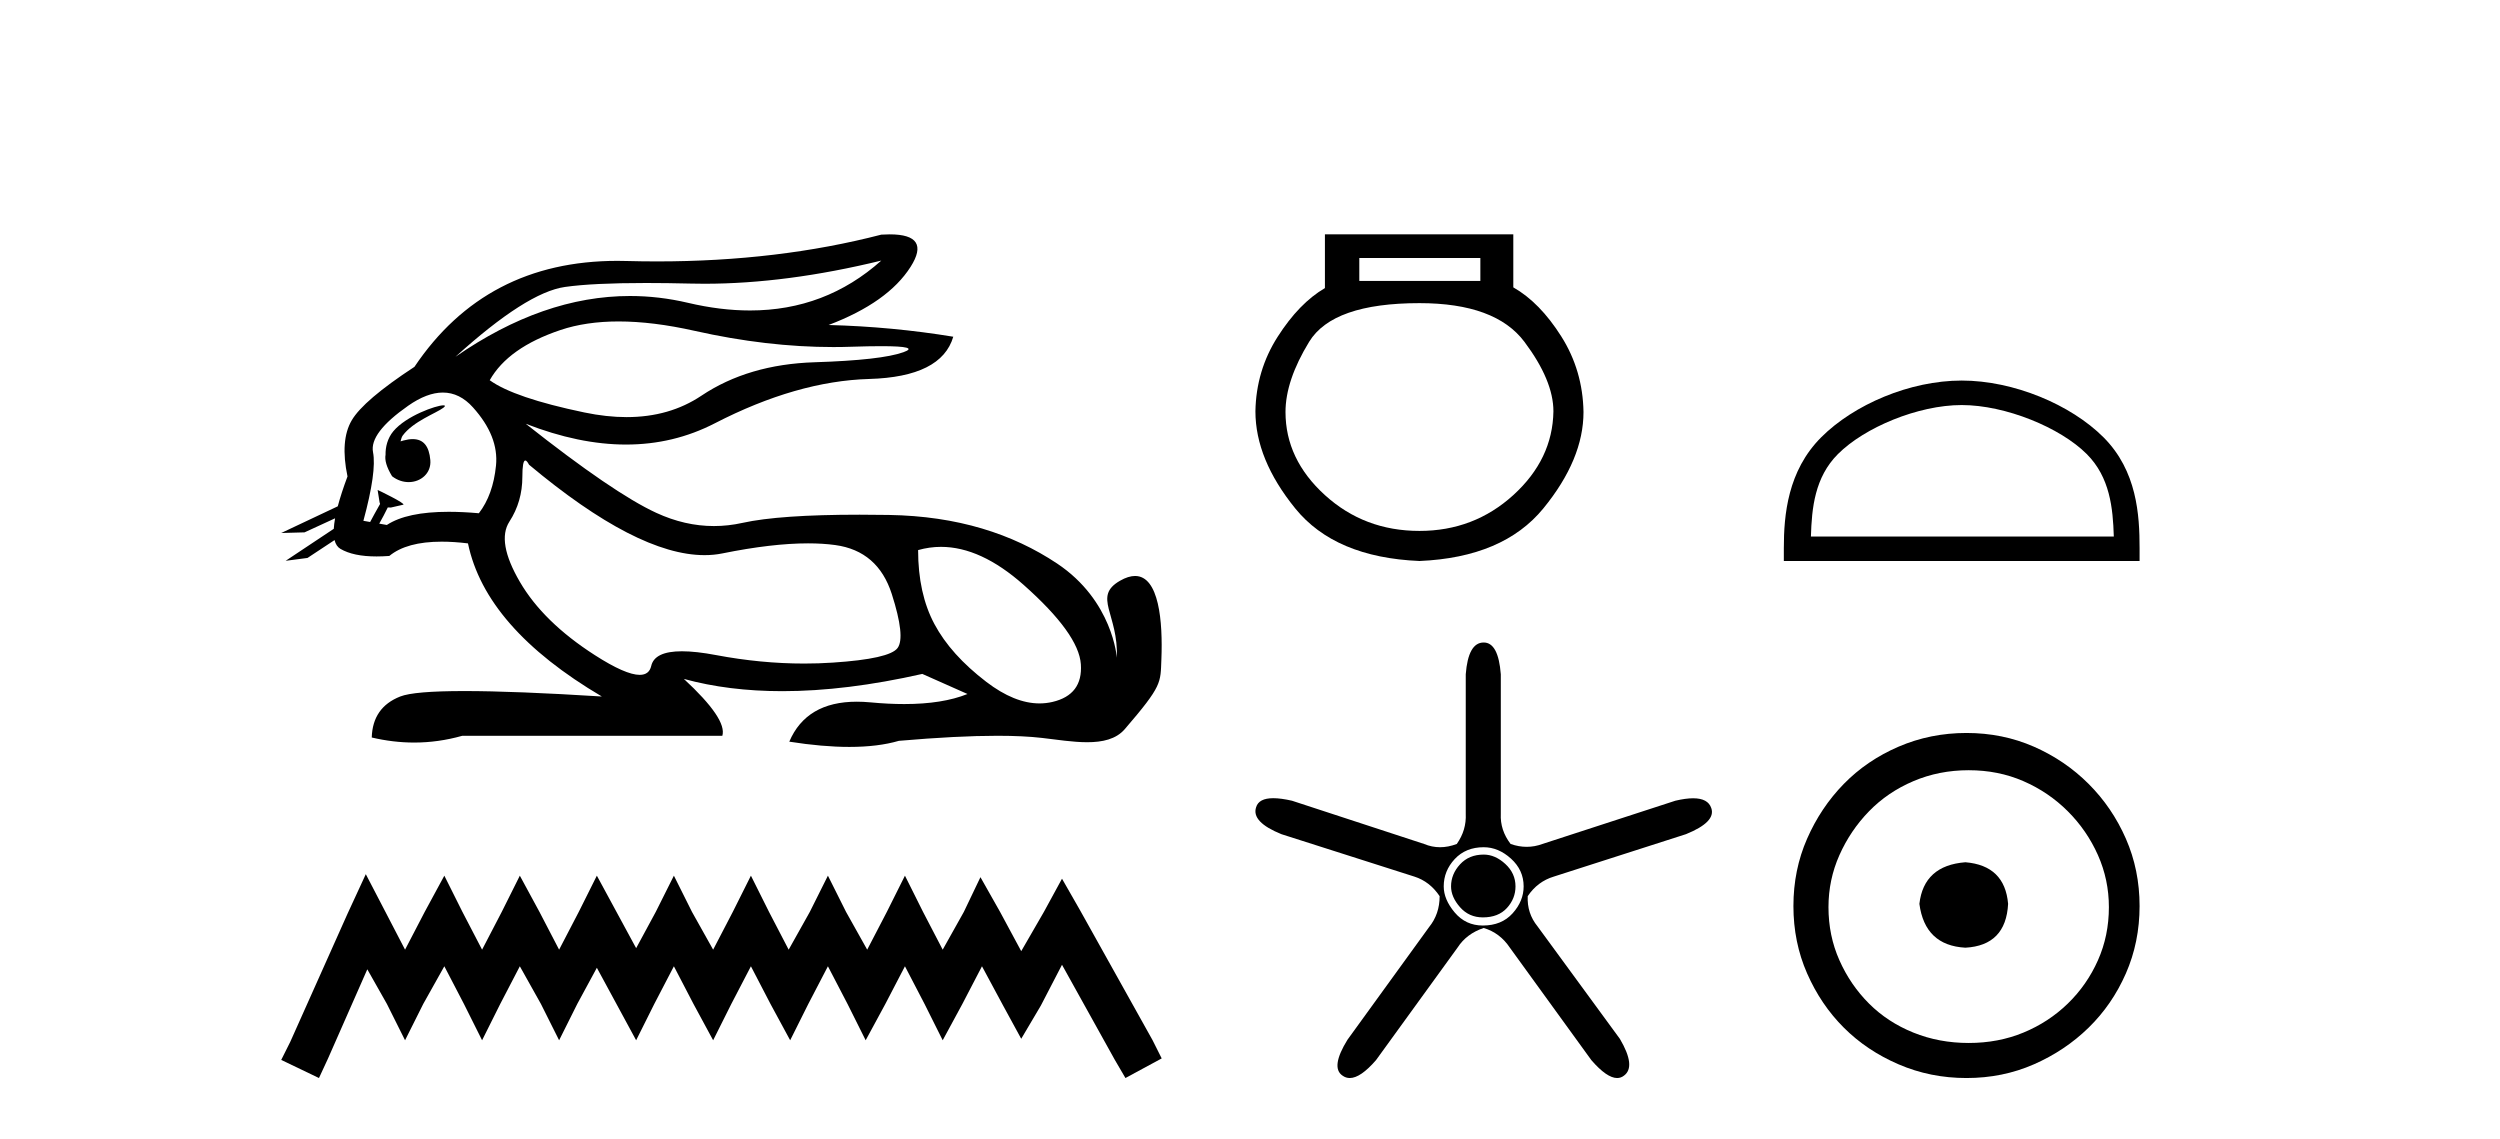
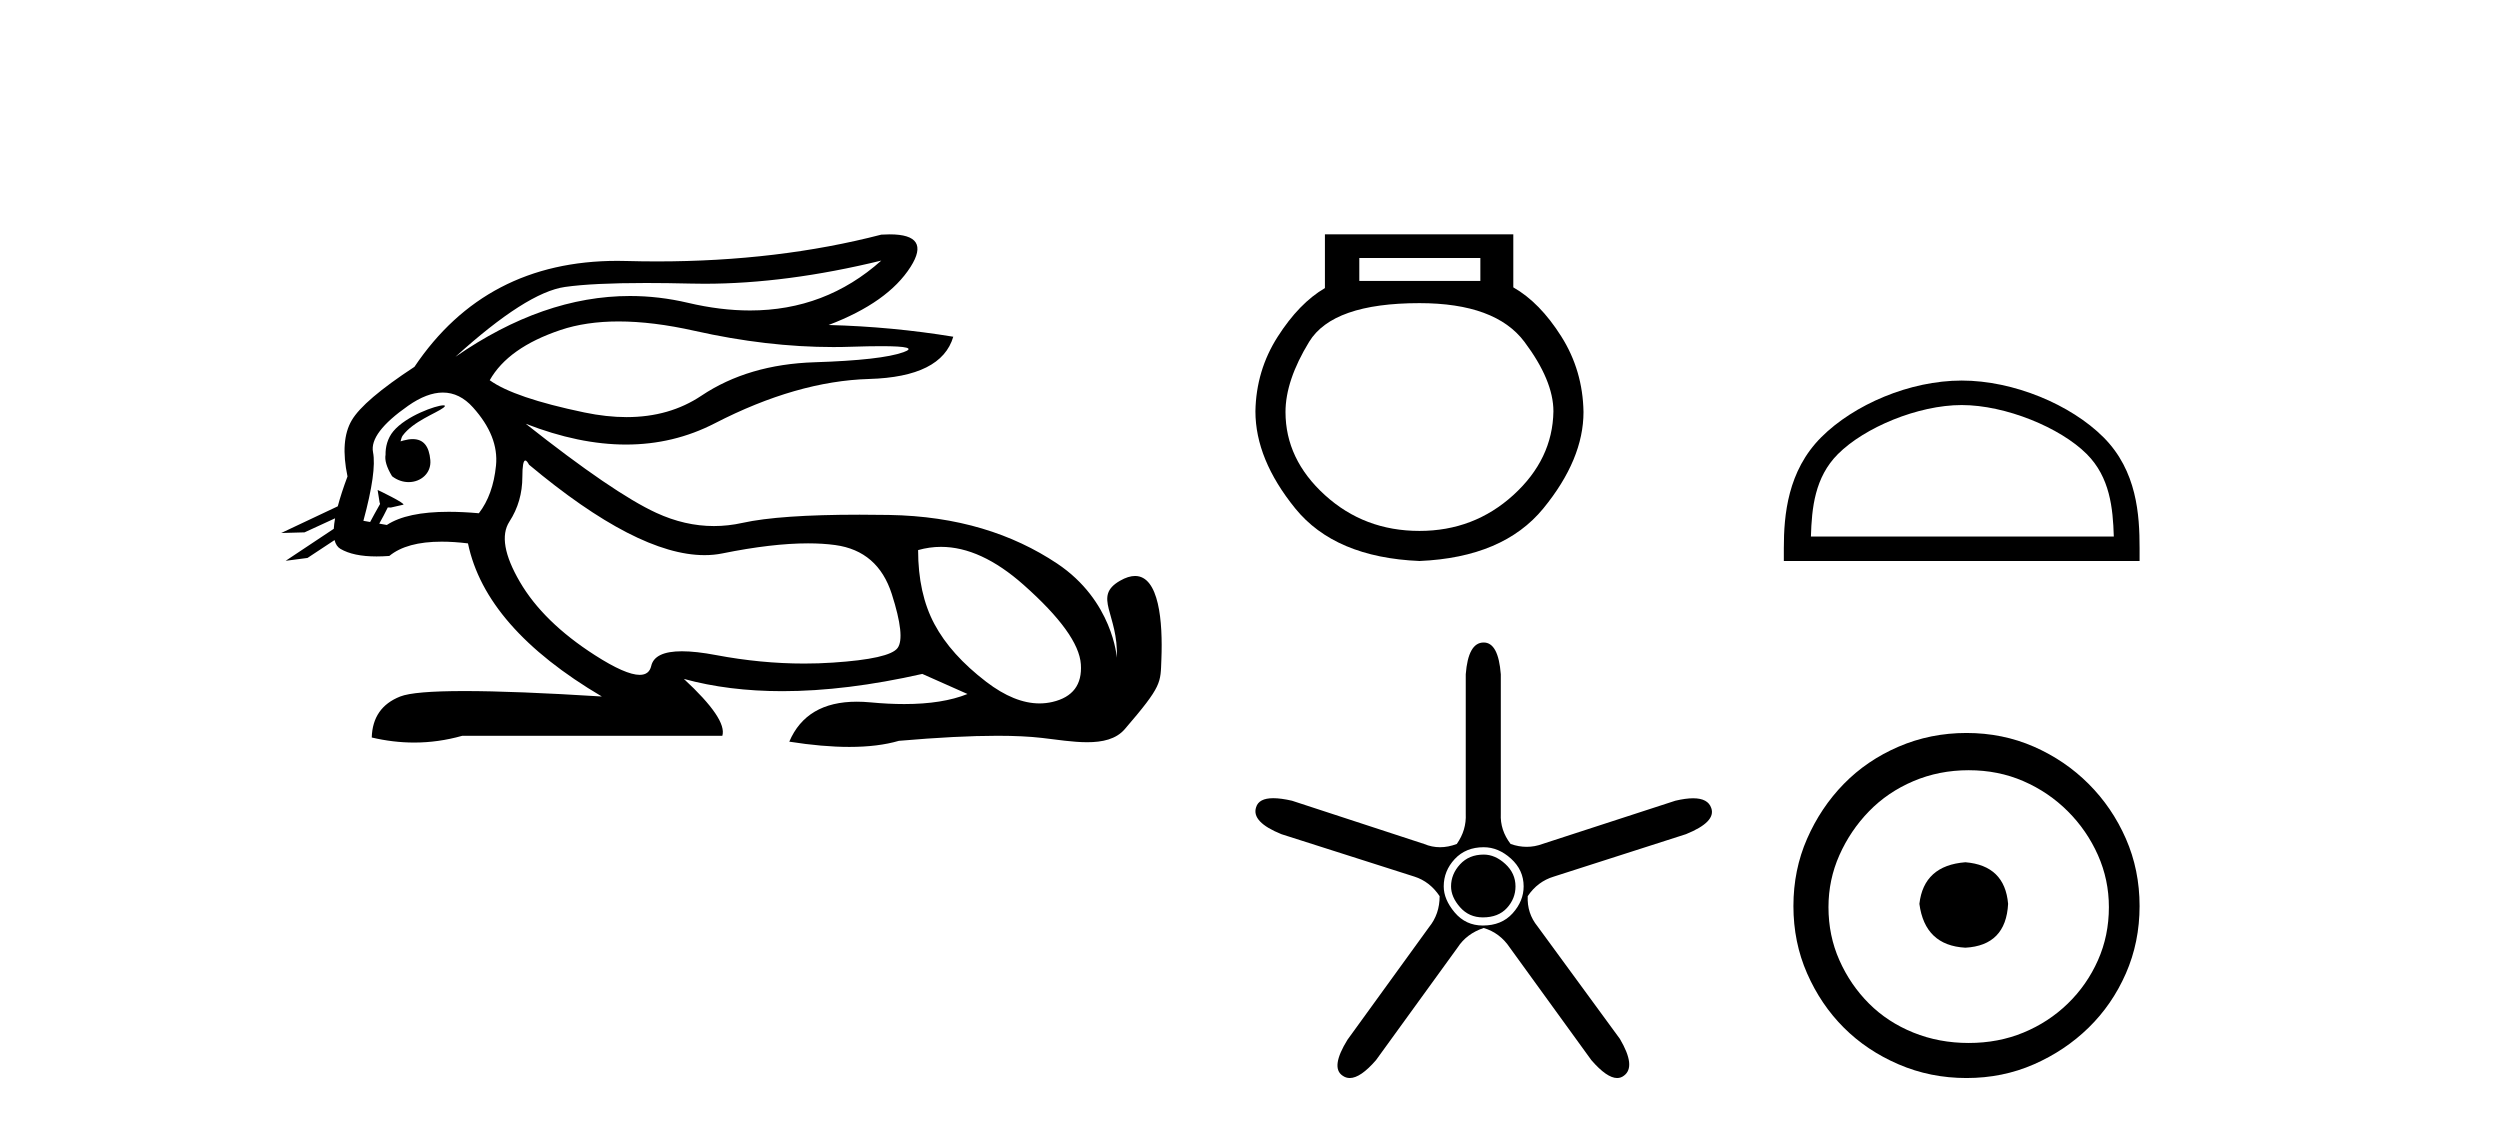
<svg xmlns="http://www.w3.org/2000/svg" width="90.0" height="41.0">
  <path d="M 31.727 9.381 C 30.385 10.579 28.81 11.177 27.001 11.177 C 26.293 11.177 25.549 11.086 24.769 10.902 C 24.074 10.738 23.377 10.656 22.679 10.656 C 20.596 10.656 18.501 11.386 16.396 12.845 L 16.396 12.845 C 18.102 11.299 19.418 10.46 20.341 10.33 C 21.009 10.235 21.982 10.188 23.262 10.188 C 23.754 10.188 24.292 10.195 24.875 10.209 C 25.036 10.213 25.199 10.215 25.362 10.215 C 27.326 10.215 29.447 9.937 31.727 9.381 ZM 22.27 11.572 C 23.09 11.572 24.003 11.685 25.01 11.911 C 26.742 12.3 28.404 12.494 29.995 12.494 C 30.213 12.494 30.428 12.491 30.643 12.483 C 31.072 12.469 31.434 12.462 31.729 12.462 C 32.664 12.462 32.93 12.534 32.525 12.679 C 31.993 12.87 30.929 12.99 29.332 13.041 C 27.736 13.091 26.376 13.492 25.251 14.245 C 24.484 14.759 23.587 15.016 22.559 15.016 C 22.079 15.016 21.571 14.96 21.034 14.848 C 19.347 14.496 18.213 14.11 17.63 13.688 C 18.072 12.905 18.921 12.303 20.176 11.881 C 20.789 11.675 21.487 11.572 22.27 11.572 ZM 14.42 15.889 C 14.42 15.889 14.42 15.889 14.42 15.889 L 14.42 15.889 C 14.42 15.889 14.42 15.889 14.42 15.889 ZM 15.961 14.592 C 15.703 14.592 14.621 14.972 14.161 15.524 C 13.946 15.781 13.874 16.103 13.88 16.369 L 13.88 16.369 C 13.845 16.56 13.912 16.811 14.115 17.145 C 14.305 17.292 14.514 17.356 14.712 17.356 C 15.152 17.356 15.532 17.032 15.492 16.565 C 15.449 16.061 15.244 15.808 14.858 15.808 C 14.76 15.808 14.65 15.824 14.528 15.857 C 14.491 15.867 14.455 15.877 14.42 15.889 L 14.42 15.889 C 14.442 15.808 14.458 15.736 14.494 15.685 C 14.87 15.17 15.702 14.876 15.962 14.679 C 16.039 14.62 16.03 14.592 15.961 14.592 ZM 13.325 18.792 L 13.325 18.792 L 13.325 18.792 L 13.325 18.792 C 13.325 18.792 13.325 18.792 13.325 18.792 C 13.325 18.792 13.325 18.792 13.325 18.792 ZM 15.943 14.132 C 16.346 14.132 16.708 14.31 17.028 14.667 C 17.651 15.36 17.927 16.058 17.856 16.761 C 17.786 17.463 17.58 18.036 17.239 18.477 C 16.847 18.442 16.485 18.425 16.151 18.425 C 15.149 18.425 14.408 18.583 13.926 18.899 L 13.653 18.851 L 13.653 18.851 C 13.735 18.707 13.891 18.417 13.96 18.268 L 13.96 18.268 C 13.982 18.27 14.005 18.27 14.03 18.27 C 14.045 18.27 14.061 18.27 14.078 18.27 L 14.515 18.17 C 14.643 18.141 13.594 17.633 13.582 17.633 C 13.582 17.633 13.585 17.635 13.594 17.639 L 13.665 18.084 C 13.669 18.103 13.674 18.123 13.683 18.142 L 13.683 18.142 C 13.564 18.356 13.395 18.652 13.325 18.792 L 13.325 18.792 L 13.082 18.749 C 13.404 17.564 13.519 16.74 13.429 16.279 C 13.338 15.817 13.76 15.26 14.694 14.607 C 15.147 14.29 15.563 14.132 15.943 14.132 ZM 18.911 16.578 C 18.947 16.578 18.992 16.629 19.046 16.73 C 21.64 18.9 23.745 19.985 25.362 19.985 C 25.585 19.985 25.799 19.965 26.004 19.923 C 27.199 19.681 28.227 19.561 29.09 19.561 C 29.445 19.561 29.772 19.581 30.07 19.622 C 31.095 19.763 31.772 20.35 32.104 21.384 C 32.435 22.418 32.505 23.066 32.314 23.327 C 32.124 23.588 31.346 23.764 29.98 23.854 C 29.639 23.877 29.295 23.888 28.949 23.888 C 27.912 23.888 26.855 23.786 25.778 23.583 C 25.294 23.491 24.884 23.446 24.549 23.446 C 23.892 23.446 23.524 23.622 23.444 23.975 C 23.395 24.188 23.257 24.295 23.029 24.295 C 22.689 24.295 22.15 24.058 21.411 23.583 C 20.176 22.79 19.277 21.911 18.715 20.947 C 18.153 19.984 18.027 19.261 18.338 18.779 C 18.65 18.297 18.805 17.76 18.805 17.167 C 18.805 16.774 18.841 16.578 18.911 16.578 ZM 33.875 19.687 C 34.83 19.687 35.821 20.143 36.848 21.053 C 38.173 22.228 38.861 23.181 38.911 23.914 C 38.961 24.647 38.62 25.099 37.887 25.27 C 37.735 25.305 37.58 25.323 37.423 25.323 C 36.822 25.323 36.184 25.064 35.507 24.547 C 34.654 23.894 34.031 23.201 33.64 22.468 C 33.248 21.736 33.052 20.847 33.052 19.803 C 33.324 19.726 33.598 19.687 33.875 19.687 ZM 32.029 8.437 C 31.935 8.437 31.834 8.44 31.727 8.447 C 29.246 9.09 26.555 9.411 23.653 9.411 C 23.291 9.411 22.925 9.406 22.555 9.396 C 22.445 9.393 22.335 9.391 22.227 9.391 C 19.064 9.391 16.628 10.663 14.92 13.206 C 13.695 14.01 12.942 14.652 12.661 15.134 C 12.379 15.616 12.329 16.289 12.51 17.152 C 12.359 17.556 12.242 17.915 12.16 18.227 L 12.16 18.227 L 10.124 19.188 L 10.964 19.165 L 12.063 18.659 L 12.063 18.659 C 12.038 18.797 12.023 18.923 12.016 19.037 L 12.016 19.037 L 10.284 20.189 L 11.07 20.086 L 12.044 19.443 L 12.044 19.443 C 12.081 19.592 12.151 19.697 12.254 19.758 C 12.564 19.941 12.998 20.032 13.555 20.032 C 13.7 20.032 13.854 20.026 14.016 20.014 C 14.433 19.671 15.06 19.5 15.898 19.5 C 16.189 19.5 16.505 19.52 16.847 19.562 C 17.269 21.59 18.875 23.427 21.667 25.074 C 19.578 24.943 17.929 24.878 16.719 24.878 C 15.509 24.878 14.739 24.943 14.408 25.074 C 13.745 25.335 13.404 25.827 13.383 26.55 C 13.896 26.671 14.405 26.732 14.909 26.732 C 15.49 26.732 16.066 26.651 16.636 26.49 L 26.004 26.49 C 26.125 26.088 25.663 25.405 24.619 24.441 L 24.619 24.441 C 25.693 24.735 26.874 24.882 28.162 24.882 C 29.691 24.882 31.372 24.675 33.203 24.261 L 34.83 24.984 C 34.232 25.225 33.474 25.346 32.554 25.346 C 32.175 25.346 31.769 25.326 31.336 25.285 C 31.165 25.269 31.001 25.261 30.844 25.261 C 29.633 25.261 28.823 25.741 28.414 26.7 C 29.216 26.826 29.937 26.889 30.577 26.889 C 31.266 26.889 31.86 26.816 32.36 26.67 C 33.759 26.549 34.941 26.488 35.906 26.488 C 36.532 26.488 37.067 26.514 37.51 26.565 C 38.052 26.628 38.623 26.72 39.138 26.72 C 39.691 26.72 40.178 26.613 40.492 26.249 C 41.85 24.671 41.775 24.59 41.81 23.733 C 41.865 22.373 41.724 20.735 40.862 20.735 C 40.705 20.735 40.524 20.789 40.317 20.909 C 39.326 21.481 40.269 22.103 40.206 23.679 C 40.206 23.679 40.067 21.626 38.053 20.285 C 36.448 19.216 34.468 18.578 31.998 18.538 C 31.632 18.532 31.282 18.529 30.947 18.529 C 29.023 18.529 27.617 18.627 26.727 18.824 C 26.384 18.9 26.042 18.938 25.701 18.938 C 25.004 18.938 24.312 18.779 23.625 18.462 C 22.6 17.99 21.034 16.921 18.926 15.255 L 18.926 15.255 C 20.204 15.754 21.409 16.004 22.538 16.004 C 23.679 16.004 24.744 15.749 25.733 15.239 C 27.701 14.225 29.553 13.693 31.29 13.643 C 33.027 13.593 34.036 13.086 34.318 12.122 C 32.852 11.881 31.356 11.74 29.829 11.7 C 31.255 11.158 32.239 10.46 32.781 9.607 C 33.277 8.827 33.026 8.437 32.029 8.437 Z" style="fill:#000000;stroke:none" />
-   <path d="M 13.169 31.47 L 12.516 32.883 L 10.45 37.505 L 10.124 38.157 L 11.483 38.809 L 11.81 38.103 L 13.223 34.895 L 13.93 36.145 L 14.582 37.45 L 15.235 36.145 L 15.996 34.786 L 16.703 36.145 L 17.355 37.45 L 18.007 36.145 L 18.714 34.786 L 19.475 36.145 L 20.128 37.45 L 20.78 36.145 L 21.487 34.84 L 22.194 36.145 L 22.901 37.45 L 23.553 36.145 L 24.26 34.786 L 24.967 36.145 L 25.673 37.45 L 26.326 36.145 L 27.033 34.786 L 27.739 36.145 L 28.446 37.45 L 29.098 36.145 L 29.805 34.786 L 30.512 36.145 L 31.164 37.45 L 31.871 36.145 L 32.578 34.786 L 33.285 36.145 L 33.937 37.45 L 34.644 36.145 L 35.351 34.786 L 36.112 36.2 L 36.764 37.396 L 37.471 36.2 L 38.232 34.732 L 40.135 38.157 L 40.516 38.809 L 41.821 38.103 L 41.494 37.45 L 38.885 32.775 L 38.232 31.633 L 37.58 32.829 L 36.764 34.242 L 36.003 32.829 L 35.296 31.578 L 34.698 32.829 L 33.937 34.188 L 33.23 32.829 L 32.578 31.524 L 31.926 32.829 L 31.219 34.188 L 30.458 32.829 L 29.805 31.524 L 29.153 32.829 L 28.392 34.188 L 27.685 32.829 L 27.033 31.524 L 26.38 32.829 L 25.673 34.188 L 24.912 32.829 L 24.26 31.524 L 23.607 32.829 L 22.901 34.134 L 22.194 32.829 L 21.487 31.524 L 20.835 32.829 L 20.128 34.188 L 19.421 32.829 L 18.714 31.524 L 18.062 32.829 L 17.355 34.188 L 16.648 32.829 L 15.996 31.524 L 15.289 32.829 L 14.582 34.188 L 13.876 32.829 L 13.169 31.47 Z" style="fill:#000000;stroke:none" />
  <path d="M 53.293 9.288 L 53.293 10.113 L 48.935 10.113 L 48.935 9.288 ZM 51.101 10.913 Q 53.834 10.913 54.879 12.305 Q 55.923 13.698 55.923 14.807 Q 55.897 16.534 54.479 17.824 Q 53.061 19.113 51.101 19.113 Q 49.115 19.113 47.697 17.824 Q 46.278 16.534 46.278 14.832 Q 46.278 13.698 47.129 12.305 Q 47.98 10.913 51.101 10.913 ZM 47.697 8.437 L 47.697 10.371 Q 46.768 10.913 45.995 12.125 Q 45.221 13.337 45.195 14.807 Q 45.195 16.534 46.627 18.301 Q 48.058 20.067 51.101 20.196 Q 54.118 20.067 55.562 18.301 Q 57.006 16.534 57.006 14.832 Q 56.981 13.337 56.207 12.112 Q 55.433 10.887 54.479 10.345 L 54.479 8.437 Z" style="fill:#000000;stroke:none" />
  <path d="M 70.621 14.582 C 72.197 14.582 74.168 15.391 75.122 16.345 C 75.957 17.18 76.066 18.286 76.097 19.315 L 65.193 19.315 C 65.223 18.286 65.332 17.18 66.167 16.345 C 67.121 15.391 69.046 14.582 70.621 14.582 ZM 70.621 13.7 C 68.753 13.7 66.742 14.564 65.564 15.742 C 64.355 16.951 64.218 18.542 64.218 19.732 L 64.218 20.196 L 77.025 20.196 L 77.025 19.732 C 77.025 18.542 76.934 16.951 75.725 15.742 C 74.547 14.564 72.49 13.7 70.621 13.7 Z" style="fill:#000000;stroke:none" />
  <path d="M 53.413 30.765 Q 52.884 30.765 52.561 31.117 Q 52.238 31.469 52.238 31.91 Q 52.238 32.292 52.561 32.659 Q 52.884 33.026 53.383 33.026 Q 53.941 33.026 54.249 32.688 Q 54.558 32.35 54.558 31.91 Q 54.558 31.44 54.191 31.102 Q 53.824 30.765 53.413 30.765 ZM 53.413 30.5 Q 53.941 30.5 54.396 30.911 Q 54.851 31.323 54.851 31.91 Q 54.851 32.438 54.455 32.879 Q 54.059 33.319 53.383 33.319 Q 52.767 33.319 52.37 32.85 Q 51.974 32.38 51.974 31.91 Q 51.974 31.352 52.37 30.926 Q 52.767 30.5 53.413 30.5 ZM 53.413 23.13 Q 52.855 23.13 52.767 24.275 L 52.767 29.296 Q 52.796 29.884 52.444 30.383 Q 52.135 30.5 51.842 30.5 Q 51.548 30.5 51.269 30.383 L 46.512 28.826 Q 46.115 28.735 45.838 28.735 Q 45.316 28.735 45.22 29.061 Q 45.043 29.59 46.13 30.03 L 50.916 31.557 Q 51.474 31.734 51.827 32.262 Q 51.827 32.908 51.445 33.378 L 48.509 37.431 Q 47.892 38.429 48.332 38.723 Q 48.451 38.809 48.592 38.809 Q 48.978 38.809 49.536 38.165 L 52.473 34.112 Q 52.796 33.613 53.413 33.407 Q 54 33.584 54.352 34.112 L 57.289 38.165 Q 57.847 38.809 58.217 38.809 Q 58.353 38.809 58.463 38.723 Q 58.904 38.4 58.317 37.401 L 55.351 33.349 Q 54.969 32.879 54.998 32.262 Q 55.351 31.734 55.938 31.557 L 60.695 30.03 Q 61.782 29.59 61.606 29.091 Q 61.488 28.738 60.953 28.738 Q 60.685 28.738 60.313 28.826 L 55.527 30.383 Q 55.248 30.486 54.962 30.486 Q 54.675 30.486 54.382 30.383 Q 54 29.884 54.029 29.296 L 54.029 24.275 Q 53.941 23.13 53.413 23.13 Z" style="fill:#000000;stroke:none" />
  <path d="M 70.754 31.041 C 69.755 31.119 69.203 31.619 69.098 32.539 C 69.23 33.538 69.782 34.064 70.754 34.117 C 71.727 34.064 72.24 33.538 72.292 32.539 C 72.213 31.619 71.701 31.119 70.754 31.041 ZM 70.873 27.728 C 71.583 27.728 72.24 27.859 72.844 28.122 C 73.449 28.385 73.982 28.747 74.442 29.207 C 74.902 29.667 75.263 30.193 75.526 30.784 C 75.789 31.376 75.92 32 75.92 32.657 C 75.92 33.341 75.789 33.979 75.526 34.57 C 75.263 35.162 74.902 35.681 74.442 36.128 C 73.982 36.575 73.449 36.923 72.844 37.173 C 72.24 37.423 71.583 37.547 70.873 37.547 C 70.163 37.547 69.499 37.423 68.881 37.173 C 68.263 36.923 67.731 36.575 67.284 36.128 C 66.837 35.681 66.482 35.162 66.219 34.57 C 65.956 33.979 65.825 33.341 65.825 32.657 C 65.825 32 65.956 31.376 66.219 30.784 C 66.482 30.193 66.837 29.667 67.284 29.207 C 67.731 28.747 68.263 28.385 68.881 28.122 C 69.499 27.859 70.163 27.728 70.873 27.728 ZM 70.794 26.387 C 69.926 26.387 69.111 26.552 68.349 26.88 C 67.586 27.209 66.929 27.656 66.377 28.221 C 65.825 28.786 65.385 29.443 65.056 30.193 C 64.727 30.942 64.563 31.75 64.563 32.618 C 64.563 33.486 64.727 34.294 65.056 35.043 C 65.385 35.793 65.825 36.443 66.377 36.995 C 66.929 37.547 67.586 37.988 68.349 38.316 C 69.111 38.645 69.926 38.809 70.794 38.809 C 71.661 38.809 72.47 38.645 73.219 38.316 C 73.968 37.988 74.626 37.547 75.191 36.995 C 75.756 36.443 76.203 35.793 76.532 35.043 C 76.86 34.294 77.025 33.486 77.025 32.618 C 77.025 31.75 76.86 30.942 76.532 30.193 C 76.203 29.443 75.756 28.786 75.191 28.221 C 74.626 27.656 73.968 27.209 73.219 26.88 C 72.47 26.552 71.661 26.387 70.794 26.387 Z" style="fill:#000000;stroke:none" />
</svg>